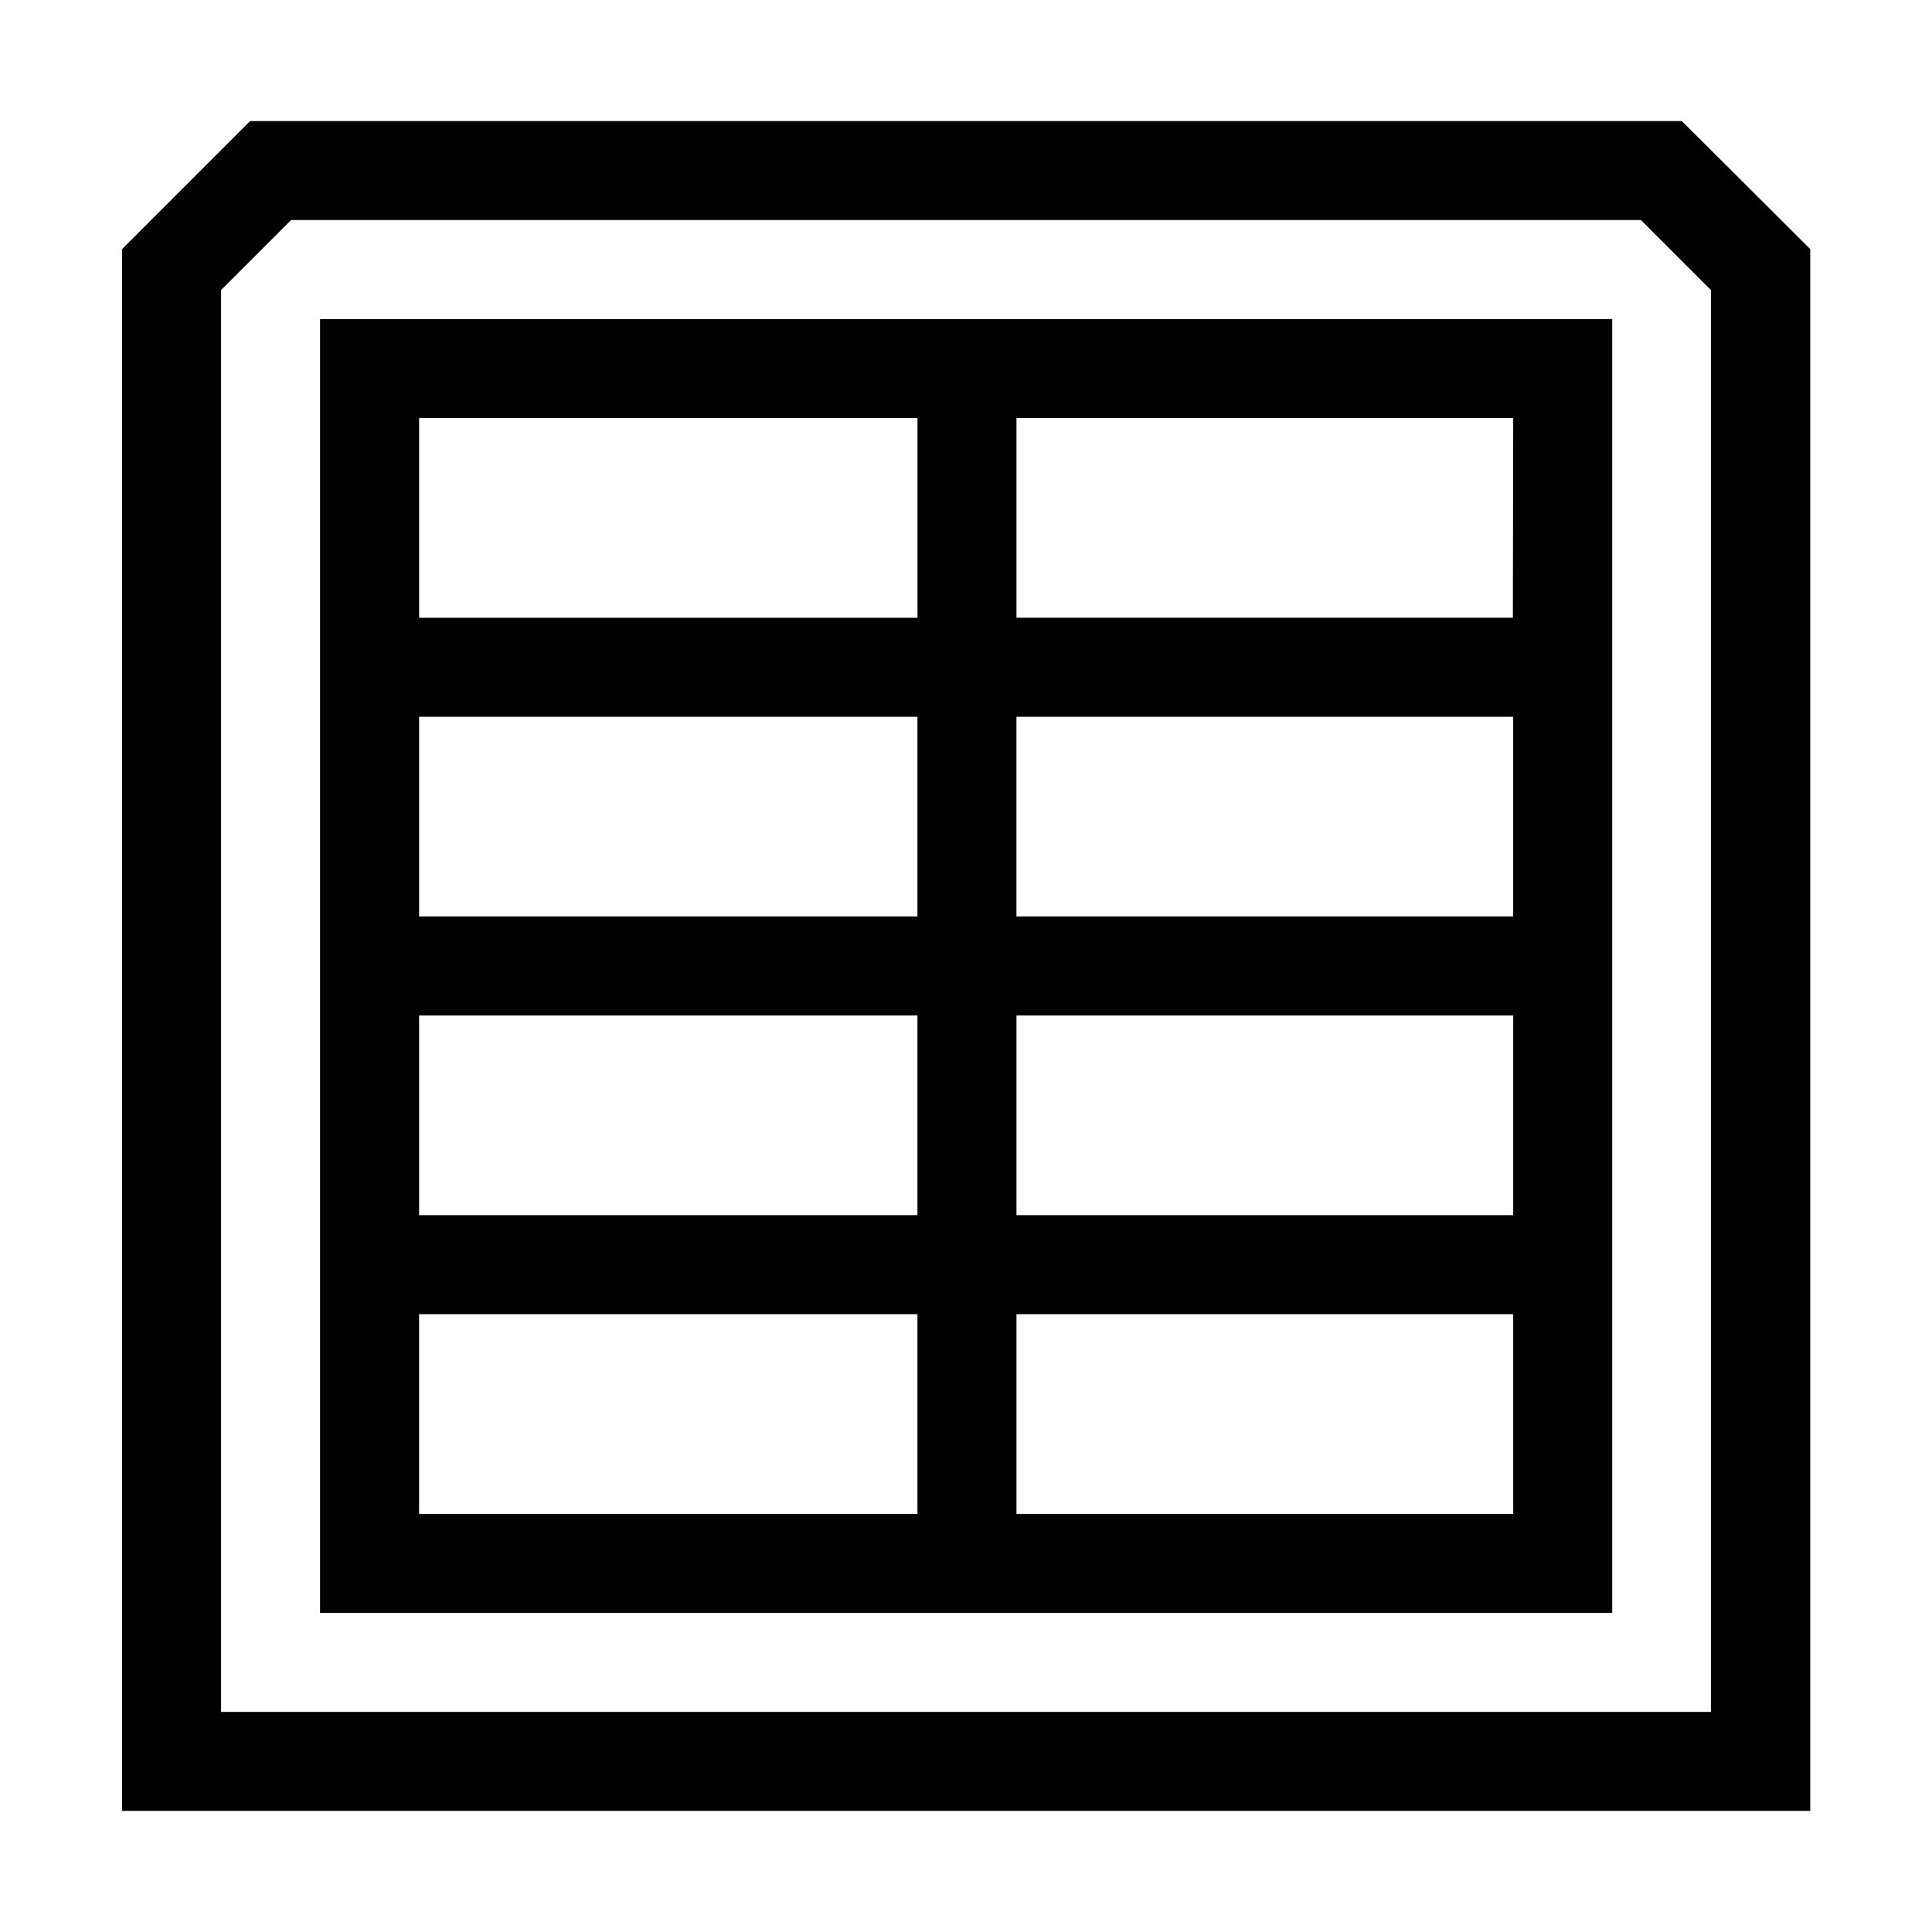
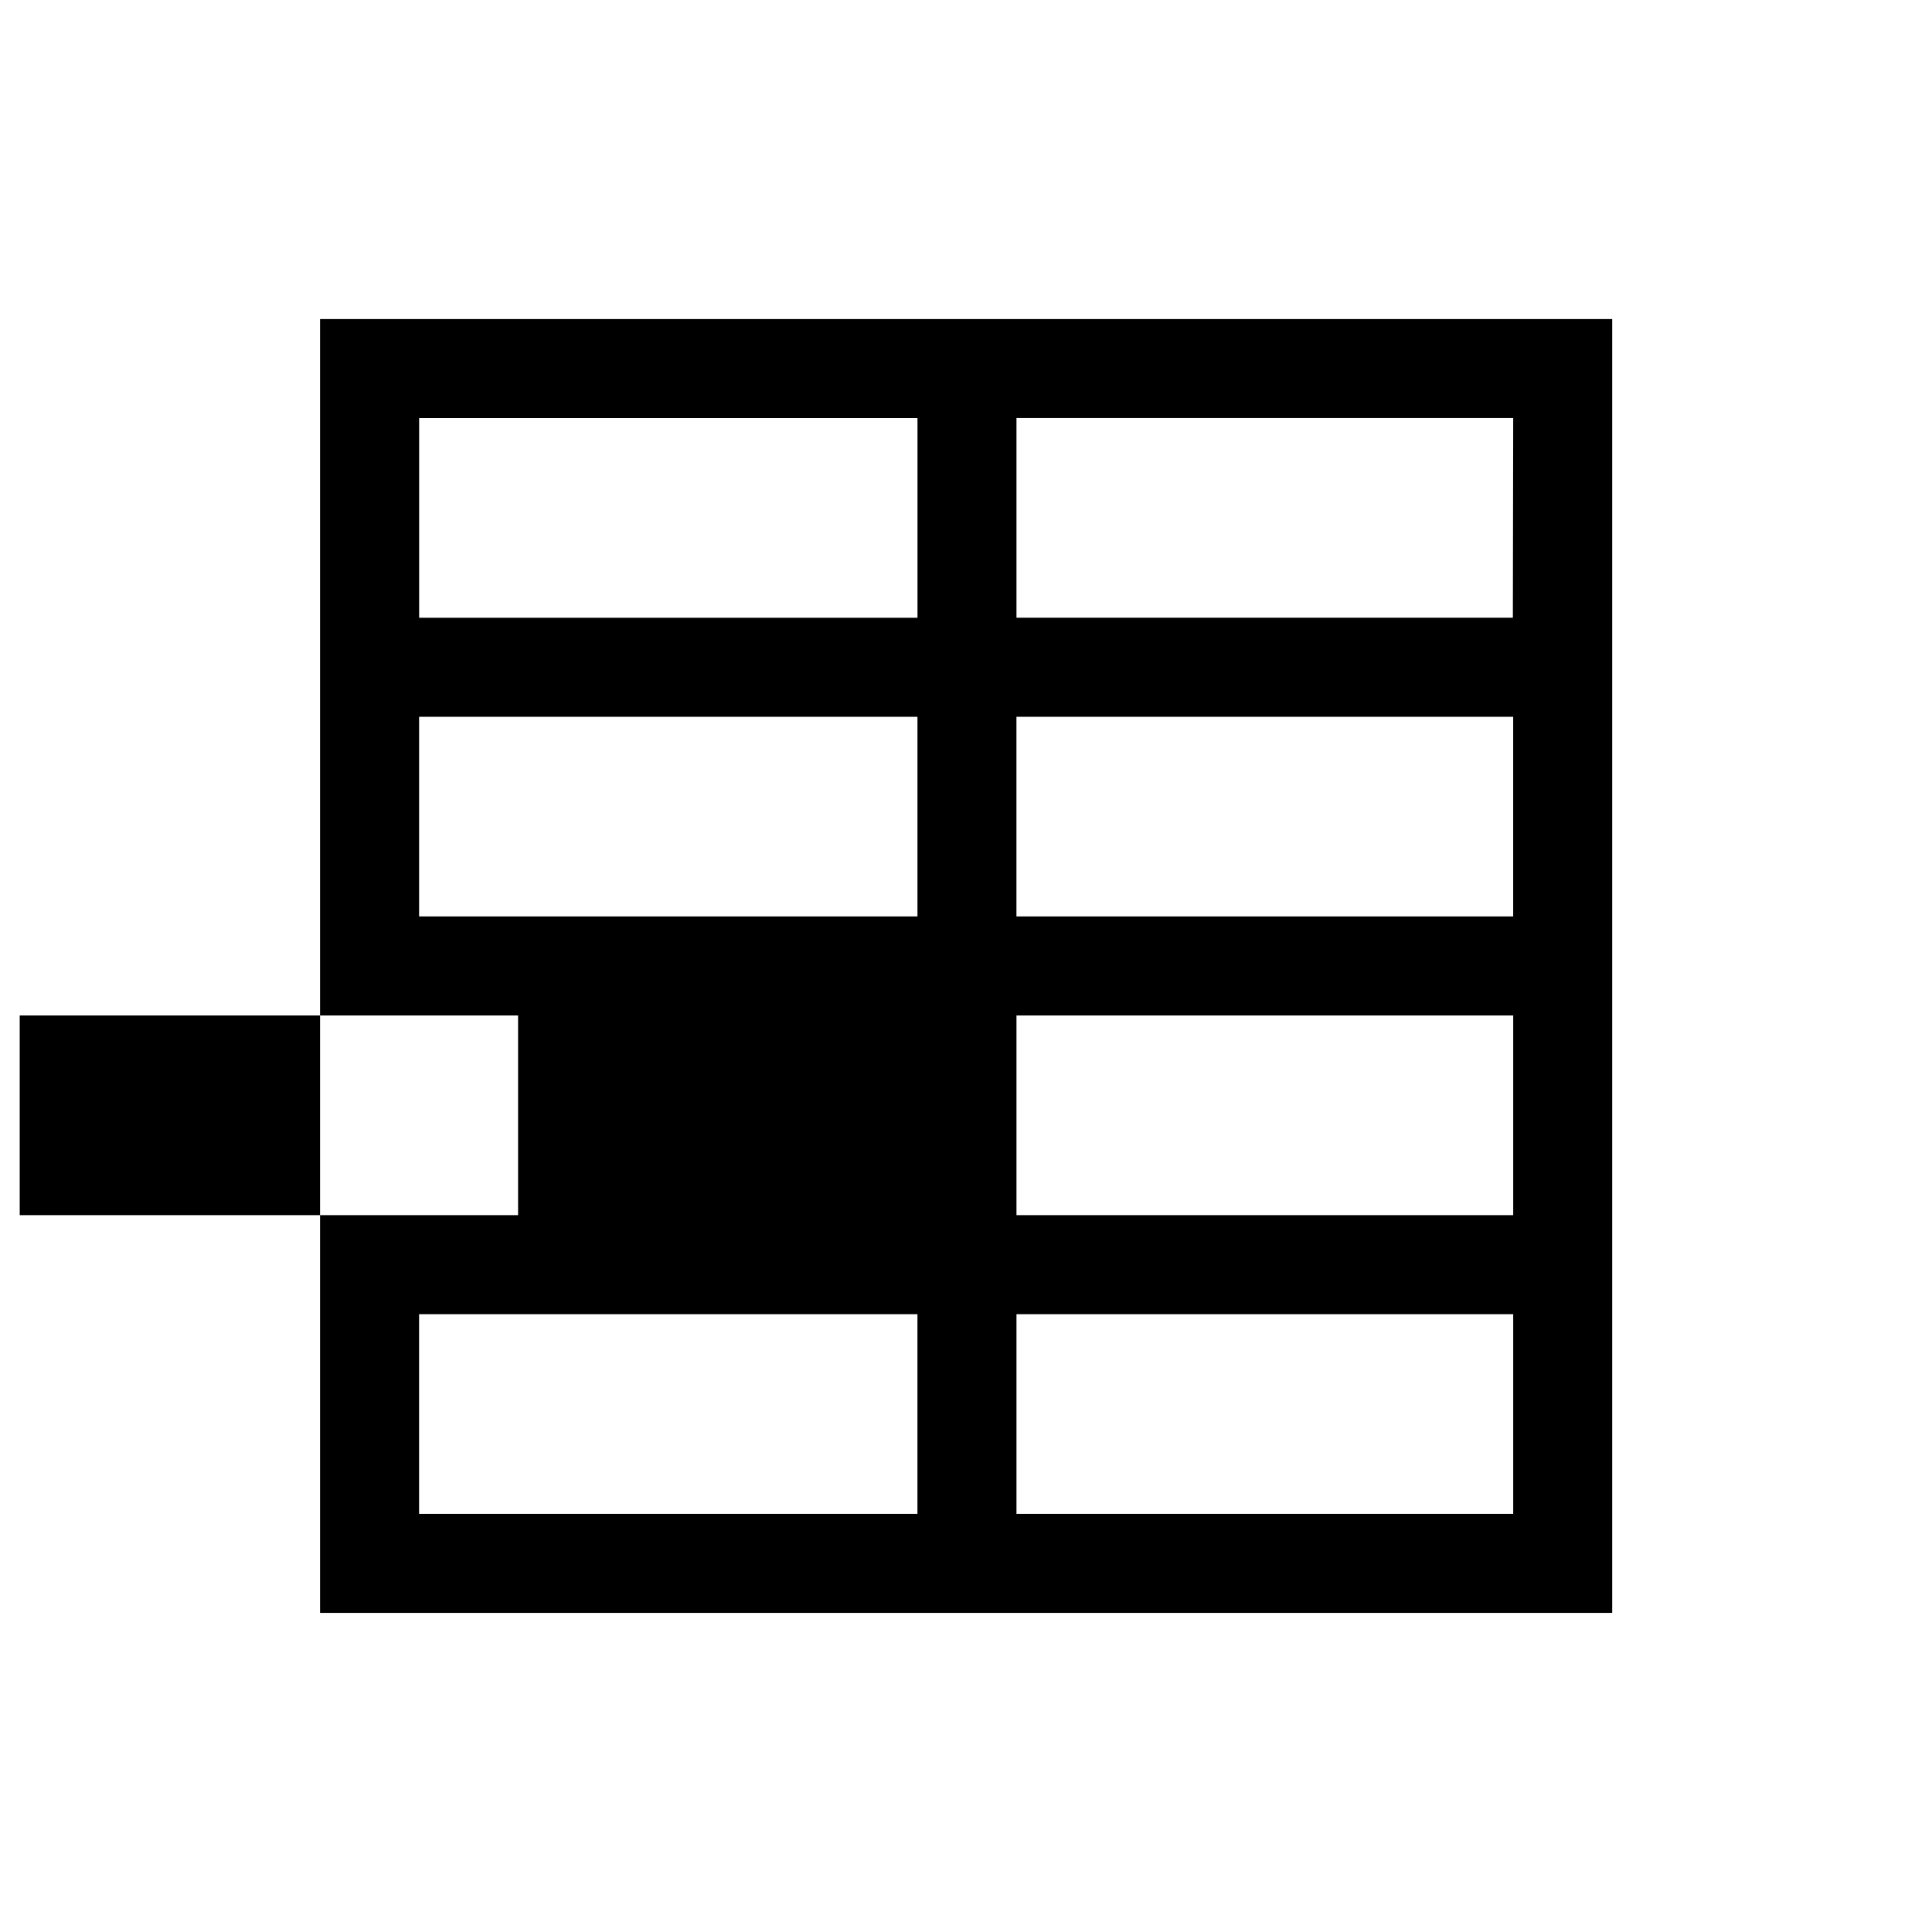
<svg xmlns="http://www.w3.org/2000/svg" fill="#000000" width="800px" height="800px" version="1.1" viewBox="144 144 512 512">
  <g>
-     <path d="m589.71 176.08h-379.43l-33.938 33.938v413.89h447.39v-413.89l-34.023-33.938zm7.695 421.59h-394.82v-376.81l18.543-18.543h357.74l18.543 18.543z" />
-     <path d="m228.82 571.43h342.43v-342.87h-342.43zm26.242-79.156h132.07v52.918h-132.07zm52.48-158.32h79.594v52.918h-132.07v-52.918zm158.31 0h79.156v52.918h-131.64v-52.918zm-52.477 132.07v-52.918h131.64v52.918zm-132.08-52.918h105.84v52.918h-132.07v-52.918zm132.08 132.08v-52.918h131.64v52.918zm131.55-237.48h-131.55v-52.918h131.64zm-263.62-52.914h105.84v52.918h-132.07v-52.918z" />
+     <path d="m228.82 571.43h342.43v-342.87h-342.43zm26.242-79.156h132.07v52.918h-132.07zm52.48-158.32h79.594v52.918h-132.07v-52.918zm158.31 0h79.156v52.918h-131.64v-52.918zm-52.477 132.07v-52.918h131.64v52.918zm-132.08-52.918v52.918h-132.07v-52.918zm132.08 132.08v-52.918h131.64v52.918zm131.55-237.48h-131.55v-52.918h131.64zm-263.62-52.914h105.84v52.918h-132.07v-52.918z" />
  </g>
</svg>